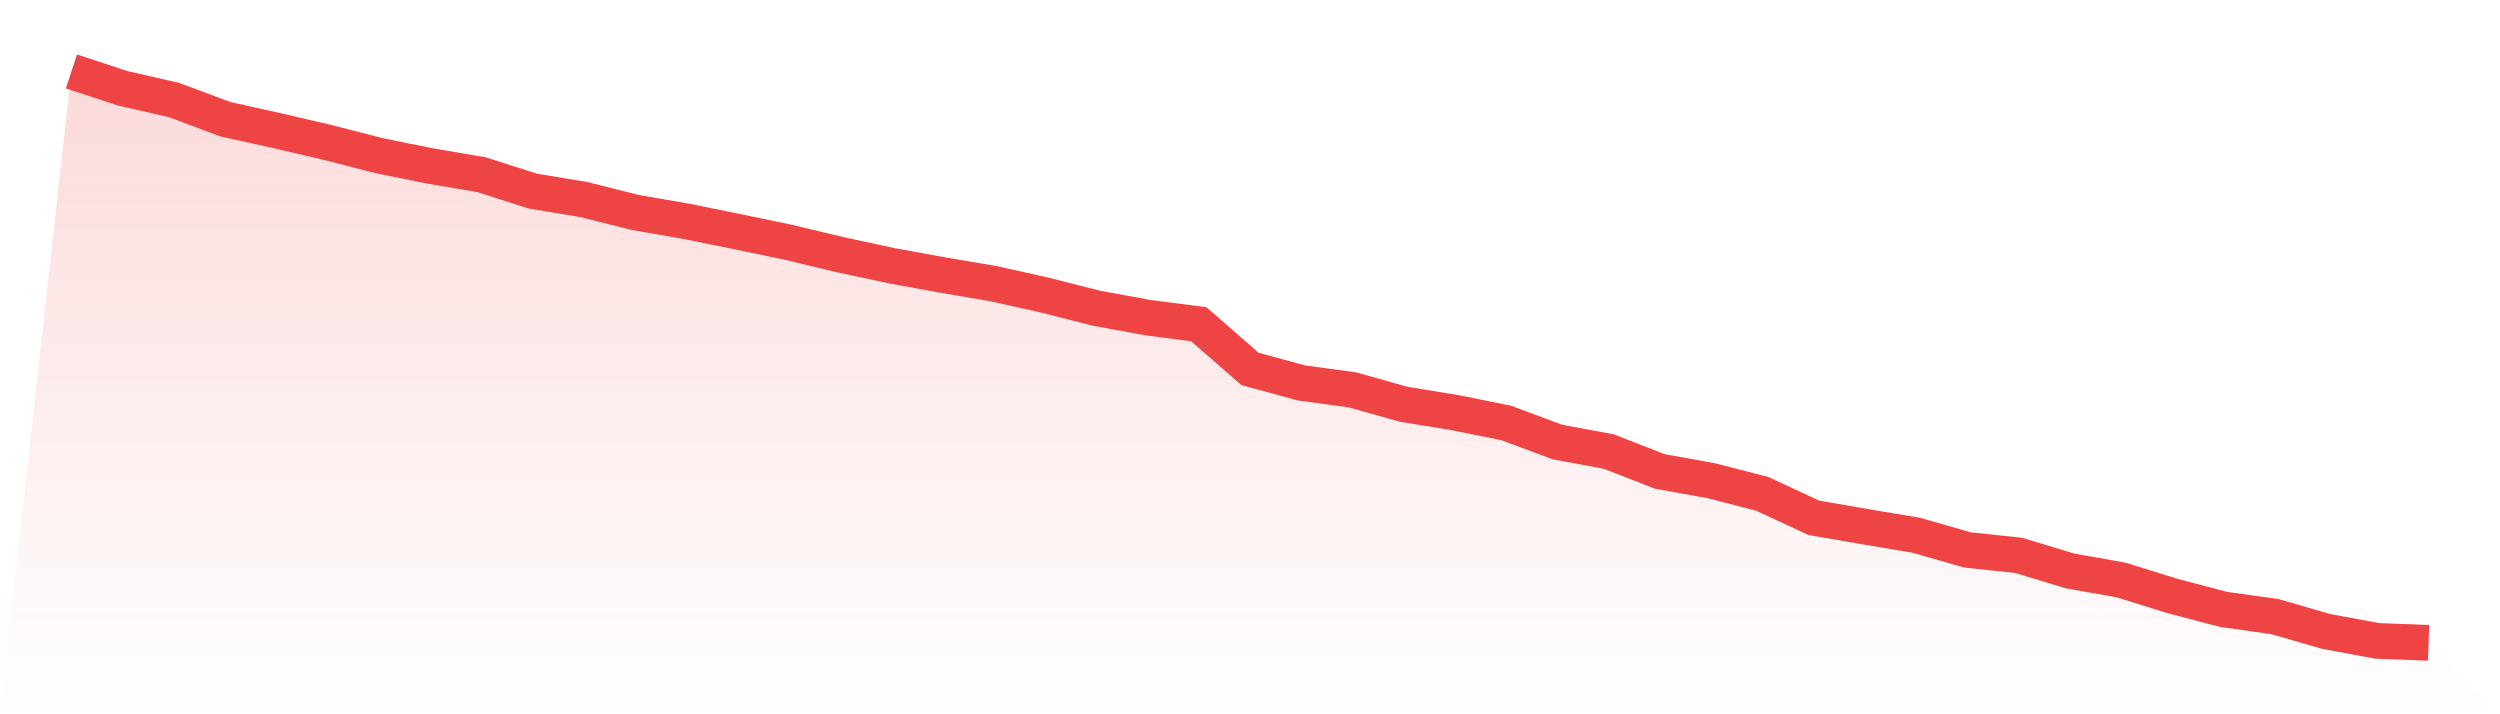
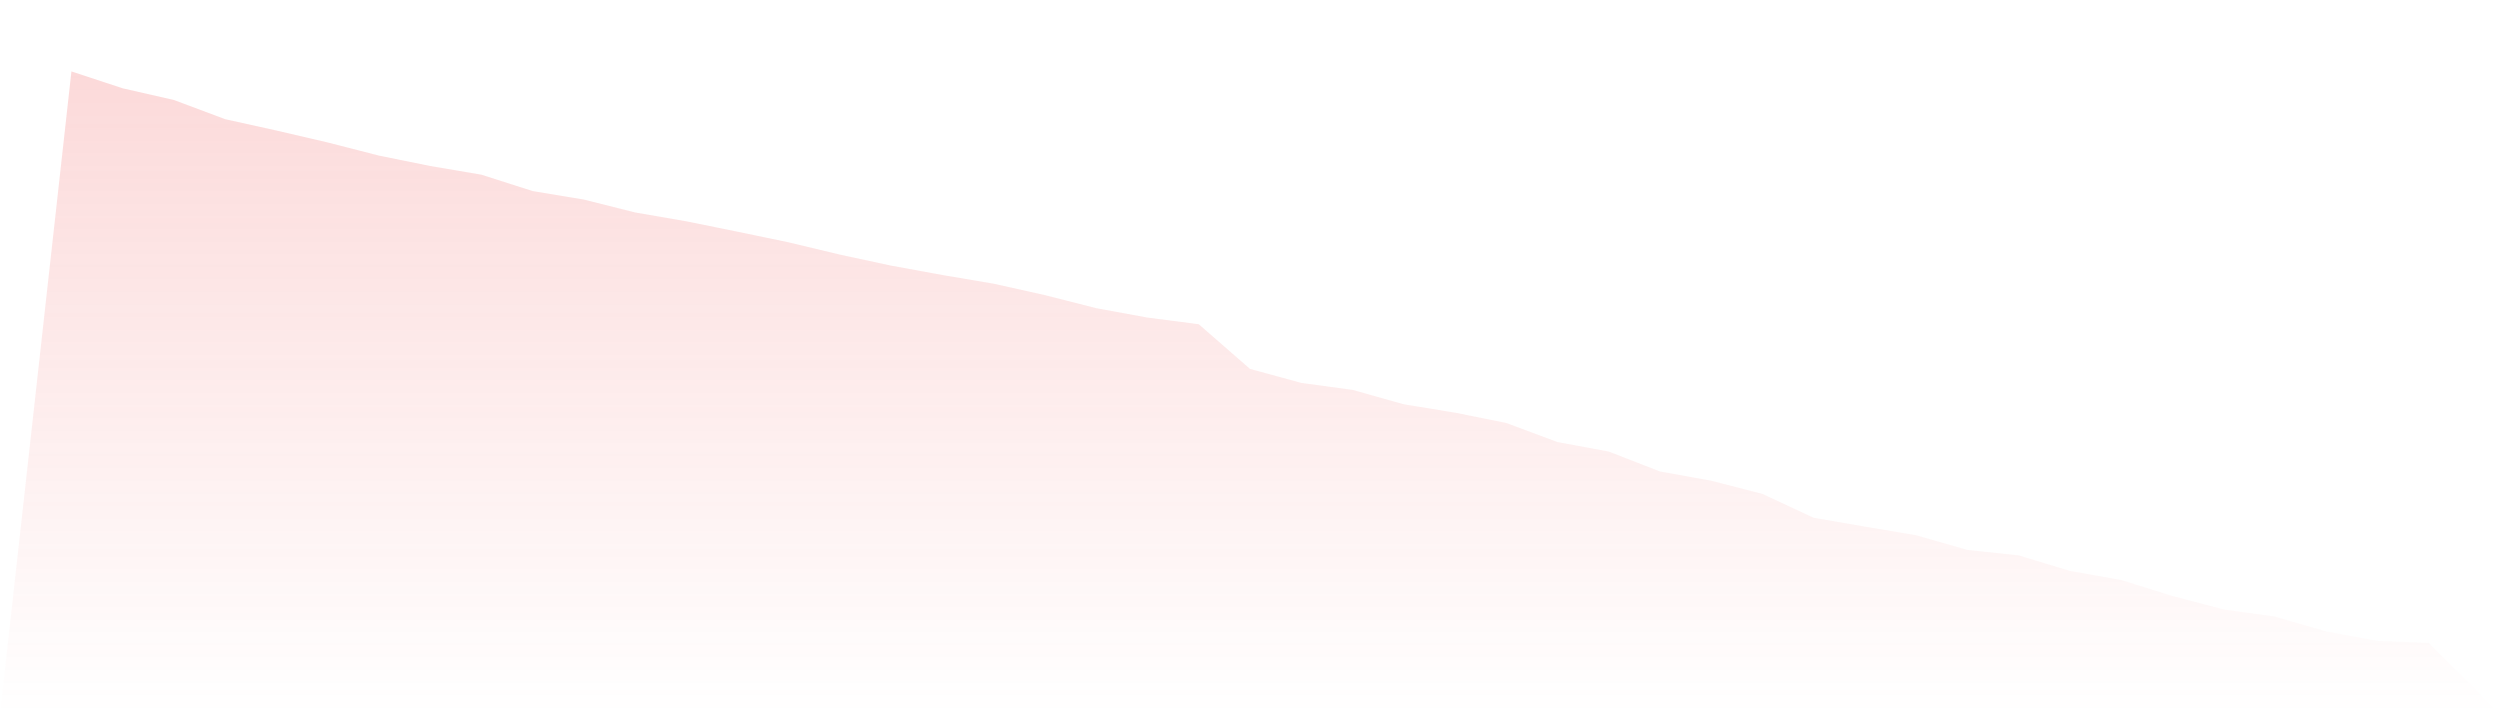
<svg xmlns="http://www.w3.org/2000/svg" viewBox="0 0 140 40">
  <defs>
    <linearGradient id="gradient" x1="0" x2="0" y1="0" y2="1">
      <stop offset="0%" stop-color="#ef4444" stop-opacity="0.2" />
      <stop offset="100%" stop-color="#ef4444" stop-opacity="0" />
    </linearGradient>
  </defs>
  <path d="M4,4 L4,4 L6.87,4.945 L9.739,5.6 L12.609,6.674 L15.478,7.309 L18.348,7.977 L21.217,8.713 L24.087,9.295 L26.957,9.782 L29.826,10.699 L32.696,11.176 L35.565,11.897 L38.435,12.394 L41.304,12.976 L44.174,13.573 L47.043,14.261 L49.913,14.877 L52.783,15.402 L55.652,15.889 L58.522,16.529 L61.391,17.259 L64.261,17.785 L67.13,18.157 L70,20.659 L72.87,21.442 L75.739,21.833 L78.609,22.64 L81.478,23.108 L84.348,23.686 L87.217,24.756 L90.087,25.286 L92.957,26.403 L95.826,26.919 L98.696,27.659 L101.565,28.996 L104.435,29.492 L107.304,29.974 L110.174,30.796 L113.043,31.101 L115.913,31.97 L118.783,32.481 L121.652,33.374 L124.522,34.128 L127.391,34.529 L130.261,35.36 L133.13,35.89 L136,36 L140,40 L0,40 z" fill="url(#gradient)" />
-   <path d="M4,4 L4,4 L6.87,4.945 L9.739,5.6 L12.609,6.674 L15.478,7.309 L18.348,7.977 L21.217,8.713 L24.087,9.295 L26.957,9.782 L29.826,10.699 L32.696,11.176 L35.565,11.897 L38.435,12.394 L41.304,12.976 L44.174,13.573 L47.043,14.261 L49.913,14.877 L52.783,15.402 L55.652,15.889 L58.522,16.529 L61.391,17.259 L64.261,17.785 L67.13,18.157 L70,20.659 L72.87,21.442 L75.739,21.833 L78.609,22.64 L81.478,23.108 L84.348,23.686 L87.217,24.756 L90.087,25.286 L92.957,26.403 L95.826,26.919 L98.696,27.659 L101.565,28.996 L104.435,29.492 L107.304,29.974 L110.174,30.796 L113.043,31.101 L115.913,31.97 L118.783,32.481 L121.652,33.374 L124.522,34.128 L127.391,34.529 L130.261,35.36 L133.13,35.89 L136,36" fill="none" stroke="#ef4444" stroke-width="2" />
</svg>